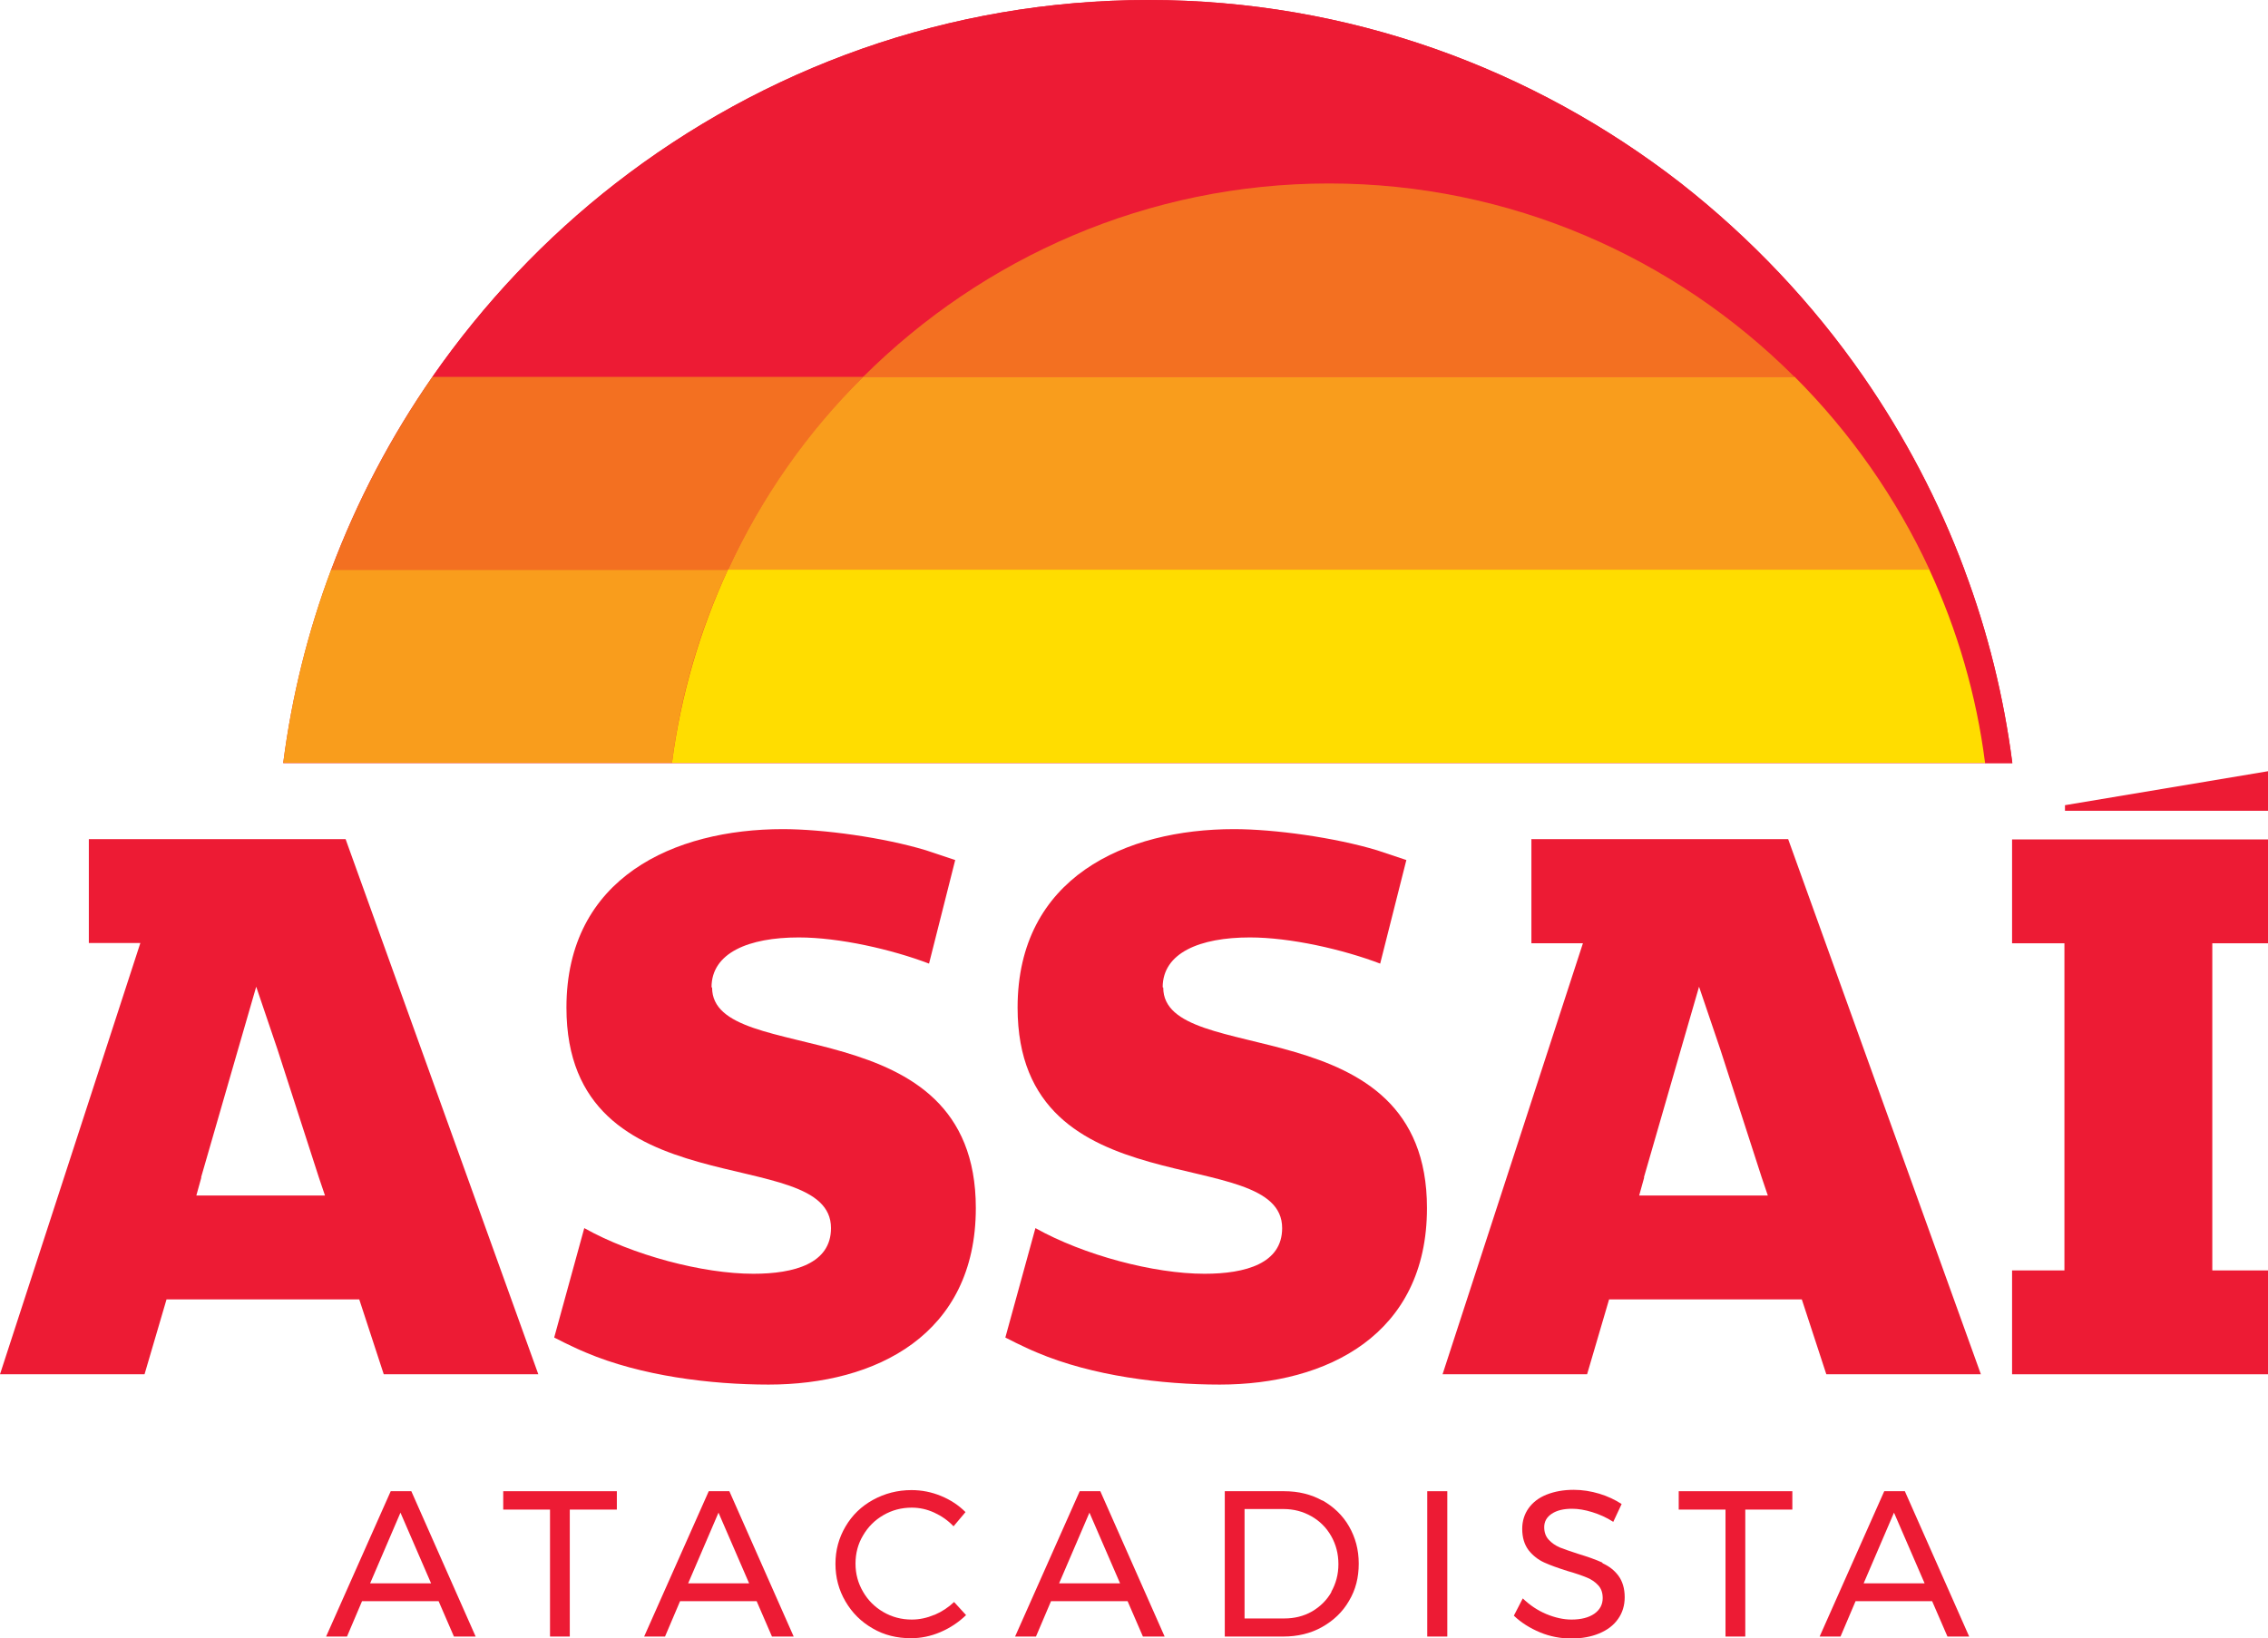
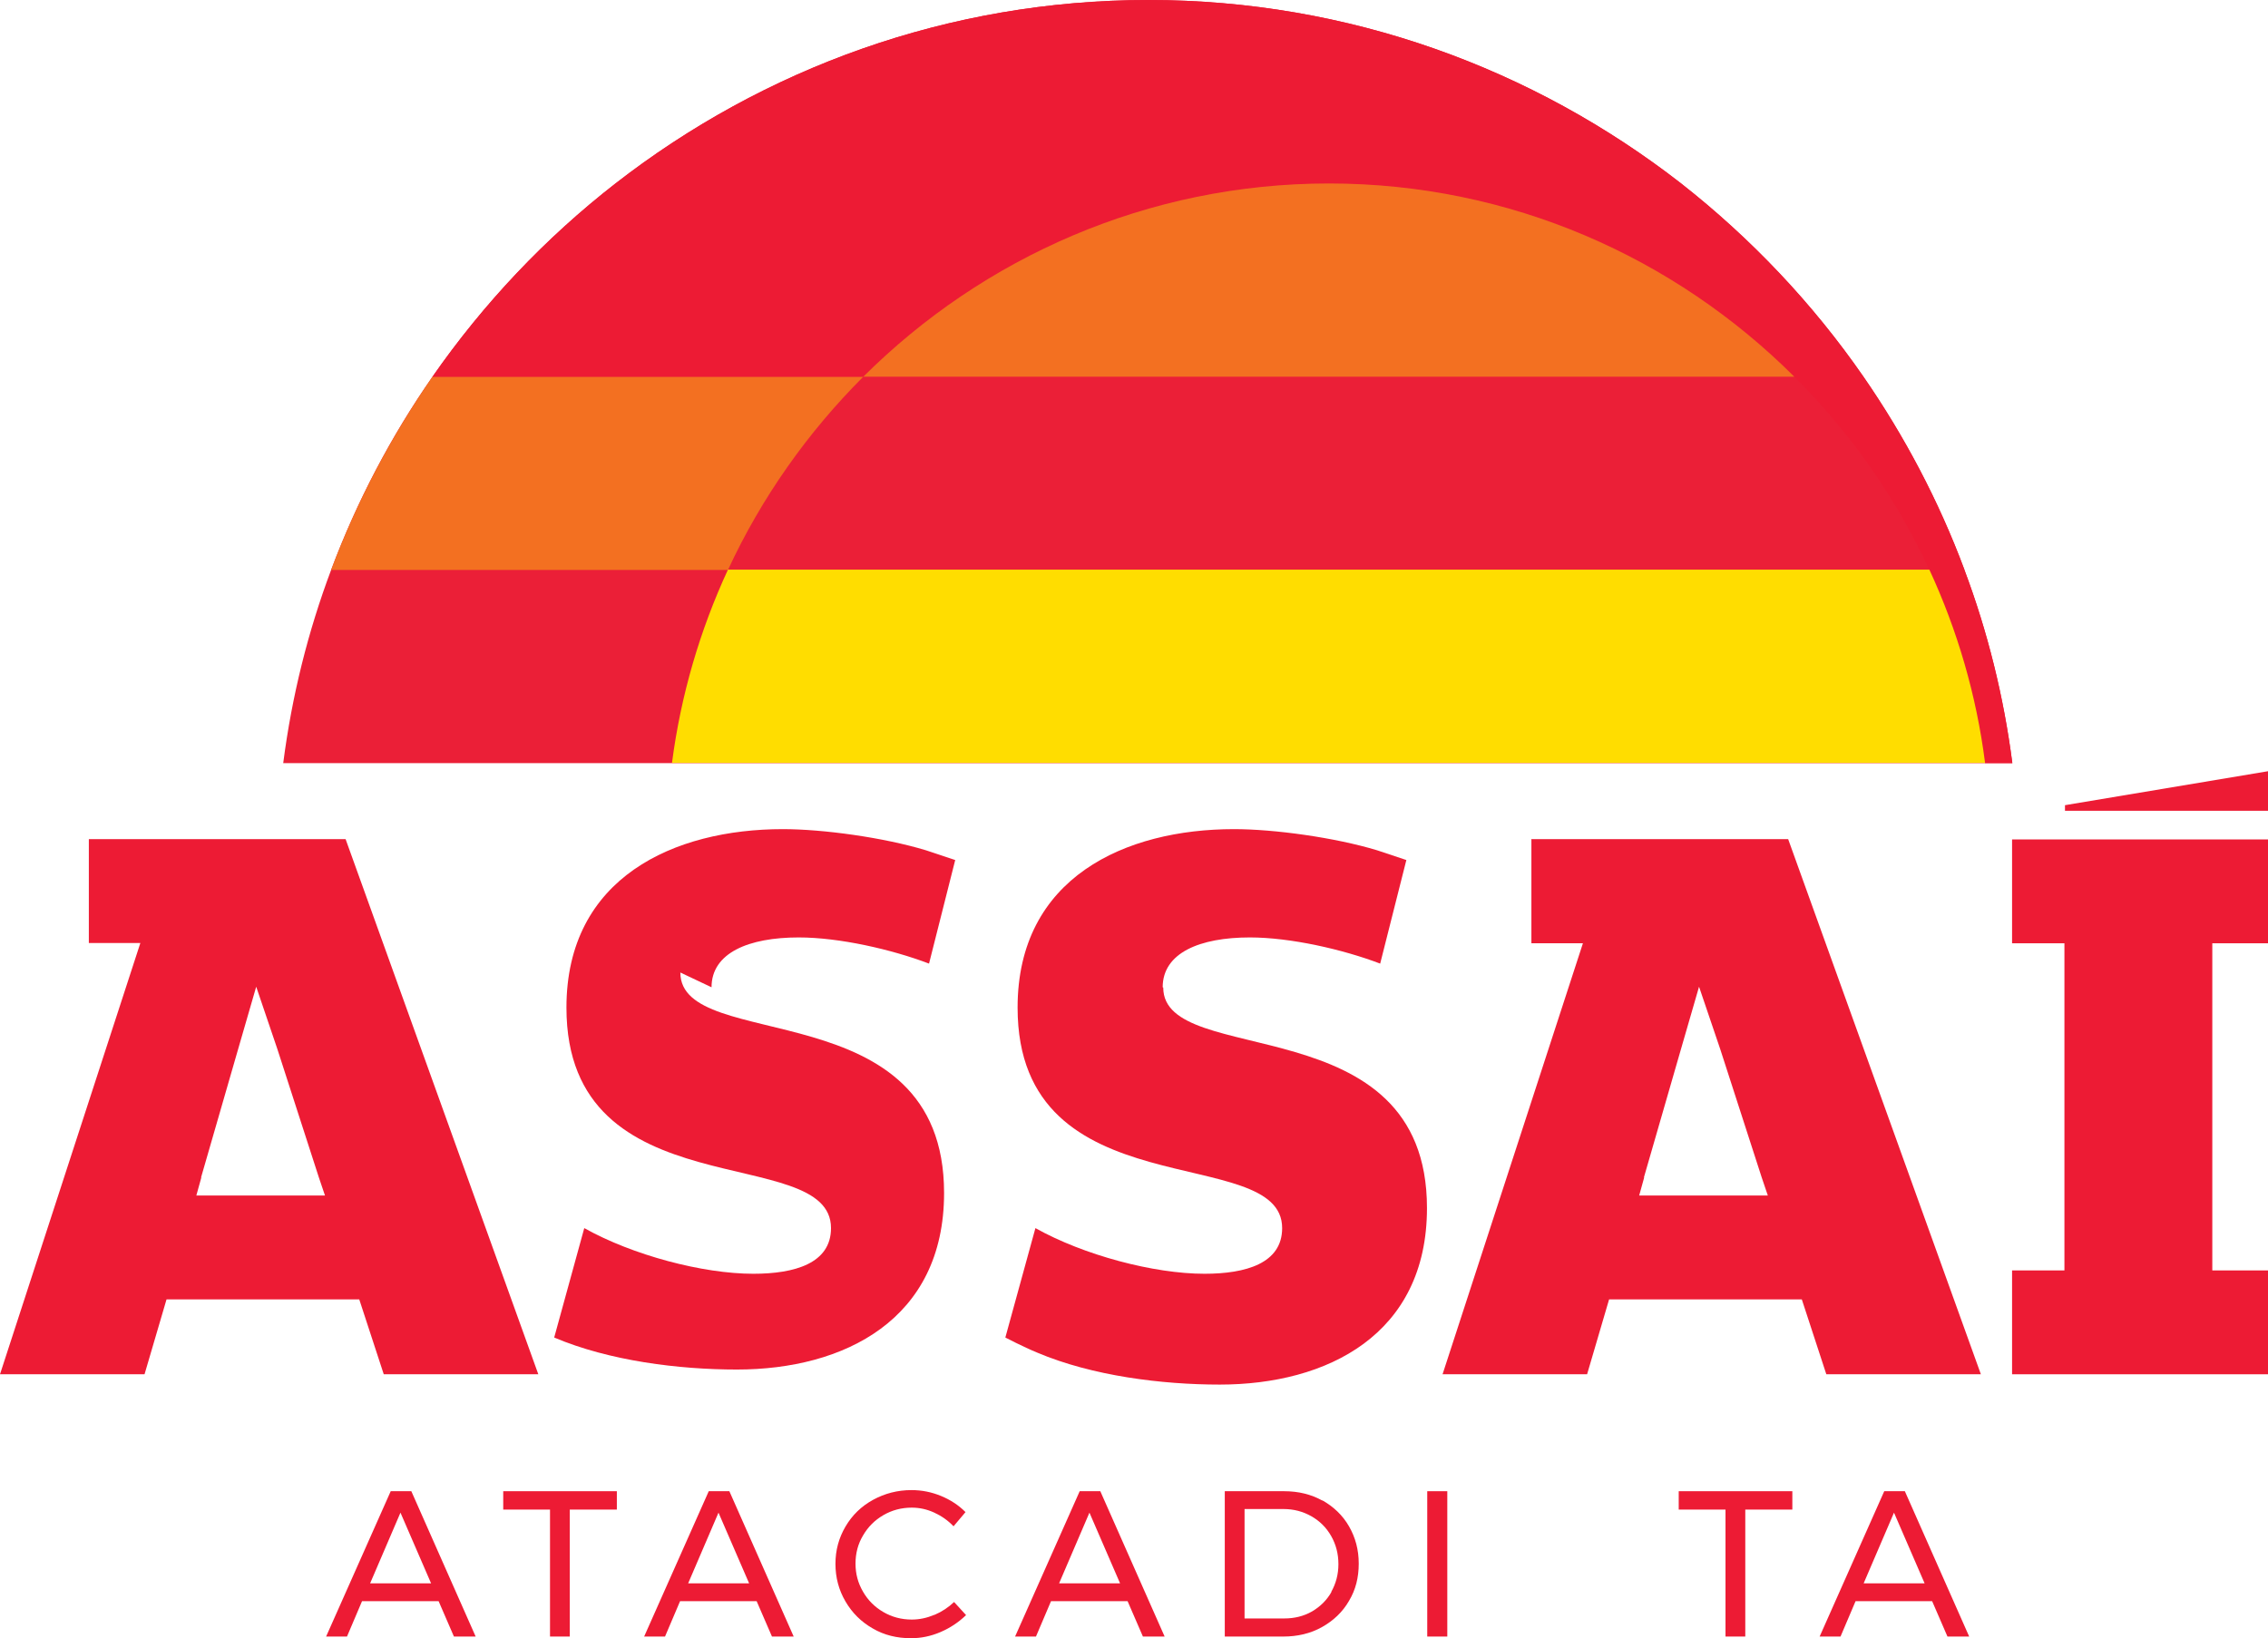
<svg xmlns="http://www.w3.org/2000/svg" id="Camada_1" viewBox="0 0 81.44 58.84">
  <defs>
    <style>.cls-1{fill:#f37021;}.cls-2{fill:#eb1f37;}.cls-3{fill:#fd0;}.cls-4{fill:#ed1b34;}.cls-5{fill:#f99d1c;}</style>
  </defs>
  <polygon class="cls-2" points="10.17 27.4 24.13 27.4 24.13 27.4 10.17 27.4" />
-   <polyline class="cls-2" points="71.28 27.4 72.26 27.4 72.26 27.4 71.28 27.4 71.28 27.4" />
  <path class="cls-2" d="M15.53,13.53c-1.49,2.14-2.71,4.46-3.64,6.94-.83,2.21-1.41,4.53-1.72,6.94h62.09c-.31-2.4-.89-4.73-1.72-6.94-.92-2.47-2.15-4.8-3.63-6.94-1.82-2.63-4.04-4.97-6.55-6.94C55.07,2.47,48.44,0,41.24,0s-13.84,2.47-19.14,6.59c-2.52,1.96-4.74,4.31-6.57,6.94" />
-   <path class="cls-5" d="M26.14,20.46h-14.25c-.83,2.21-1.41,4.53-1.72,6.94h13.96c.31-2.44,1-4.78,2.01-6.94" />
  <path class="cls-1" d="M31,13.53h-15.47c-1.48,2.14-2.71,4.46-3.64,6.94h14.25c1.2-2.59,2.86-4.94,4.86-6.94" />
  <path class="cls-4" d="M70.54,20.46c-.92-2.47-2.15-4.8-3.63-6.94-1.82-2.63-4.04-4.97-6.55-6.94C55.07,2.47,48.44,0,41.24,0s-13.84,2.47-19.14,6.59c-2.52,1.96-4.74,4.31-6.57,6.94h15.47c4.3-4.28,10.21-6.94,16.72-6.94s12.41,2.66,16.71,6.94c2,1.99,3.65,4.34,4.85,6.94,1,2.16,1.69,4.49,2,6.94h.98c-.31-2.4-.89-4.73-1.72-6.94" />
-   <path class="cls-5" d="M64.43,13.53H31c-2.01,1.99-3.66,4.34-4.86,6.94h43.15c-1.2-2.59-2.85-4.94-4.85-6.94" />
  <path class="cls-3" d="M24.13,27.4h47.15c-.31-2.44-1-4.78-2-6.94H26.14c-1,2.16-1.69,4.49-2.01,6.94" />
  <path class="cls-1" d="M47.72,6.59c-6.51,0-12.42,2.66-16.72,6.94h33.43c-4.29-4.28-10.19-6.94-16.71-6.94" />
-   <path class="cls-4" d="M25.55,35.46c0-1.24,1.34-1.79,3.13-1.79,1.46,0,3.34.43,4.68.94l.94-3.72c-.09-.03-.95-.32-1.05-.35-1.52-.46-3.69-.76-5.14-.76-3.89,0-7.77,1.73-7.77,6.41,0,7.35,9.5,4.8,9.5,7.92,0,1.27-1.31,1.64-2.79,1.64-1.82,0-4.34-.67-6.07-1.64l-1.08,3.93s.63.33,1.14.54c1.98.84,4.48,1.15,6.56,1.15,3.85,0,7.44-1.79,7.44-6.34,0-7.32-9.47-4.98-9.47-7.92" />
+   <path class="cls-4" d="M25.55,35.46c0-1.24,1.34-1.79,3.13-1.79,1.46,0,3.34.43,4.68.94l.94-3.72c-.09-.03-.95-.32-1.05-.35-1.52-.46-3.69-.76-5.14-.76-3.89,0-7.77,1.73-7.77,6.41,0,7.35,9.5,4.8,9.5,7.92,0,1.27-1.31,1.64-2.79,1.64-1.82,0-4.34-.67-6.07-1.64l-1.08,3.93c1.98.84,4.48,1.15,6.56,1.15,3.85,0,7.44-1.79,7.44-6.34,0-7.32-9.47-4.98-9.47-7.92" />
  <path class="cls-4" d="M41.75,35.46c0-1.24,1.34-1.79,3.13-1.79,1.46,0,3.34.43,4.68.94l.94-3.72c-.09-.03-.95-.32-1.05-.35-1.52-.46-3.69-.76-5.14-.76-3.89,0-7.77,1.73-7.77,6.41,0,7.35,9.5,4.8,9.5,7.92,0,1.27-1.31,1.64-2.79,1.64-1.82,0-4.34-.67-6.07-1.64l-1.08,3.93s.63.33,1.14.54c1.98.84,4.48,1.15,6.56,1.15,3.85,0,7.44-1.79,7.44-6.34,0-7.32-9.47-4.98-9.47-7.92" />
  <polygon class="cls-4" points="74.15 28.92 74.15 29.12 81.44 29.12 81.44 27.7 74.15 28.92" />
  <path class="cls-4" d="M54.99,30.15v3.73h1.85l-5.04,15.48h5.19l.79-2.69h6.92l.88,2.69h5.55l-6.92-19.22h-9.23ZM59.03,42.29l1.34-4.64c.33-1.15.64-2.21.64-2.21,0,0,.39,1.15.76,2.24l1.49,4.61.22.65h-4.62l.18-.65Z" />
  <polygon class="cls-4" points="72.25 30.15 72.25 33.88 74.13 33.88 74.13 45.63 72.25 45.63 72.25 49.36 81.44 49.36 81.44 46.55 81.44 45.63 79.44 45.63 79.44 33.88 81.44 33.88 81.44 33.46 81.44 30.15 72.25 30.15" />
  <path class="cls-4" d="M12.9,46.67l.88,2.69h5.55l-6.92-19.22H3.19v3.73h1.85L0,49.36h5.19l.79-2.69h6.92ZM7.22,42.29l1.34-4.64c.33-1.15.64-2.21.64-2.21,0,0,.39,1.15.76,2.24l1.49,4.61.22.65h-4.62l.18-.65Z" />
  <path class="cls-4" d="M14.03,53.56l-2.32,5.22h.75l.54-1.27h2.75l.55,1.27h.78l-2.31-5.22h-.75ZM13.29,56.87l1.09-2.54,1.1,2.54h-2.19Z" />
  <polygon class="cls-4" points="18.07 54.22 19.75 54.22 19.75 58.78 20.46 58.78 20.46 54.22 22.15 54.22 22.15 53.56 18.07 53.56 18.07 54.22" />
  <path class="cls-4" d="M25.45,53.56l-2.32,5.22h.75l.54-1.27h2.75l.55,1.27h.78l-2.31-5.22h-.75ZM24.71,56.87l1.09-2.54,1.1,2.54h-2.19Z" />
  <path class="cls-4" d="M33.55,58c-.26.11-.53.17-.81.17-.37,0-.71-.09-1.02-.27-.31-.18-.55-.42-.73-.73-.18-.31-.27-.64-.27-1.01s.09-.71.27-1.01c.18-.31.42-.55.73-.73.31-.18.65-.27,1.02-.27.28,0,.55.06.81.18.26.12.49.28.69.49l.43-.51c-.25-.25-.54-.44-.88-.58-.34-.14-.69-.21-1.06-.21-.5,0-.96.12-1.38.35-.42.23-.75.55-.99.96-.24.41-.36.85-.36,1.34s.12.94.36,1.35c.24.41.56.73.98.97.41.24.87.35,1.37.35.36,0,.71-.07,1.06-.22.35-.15.65-.35.92-.61l-.43-.47c-.2.19-.44.35-.7.46" />
  <path class="cls-4" d="M38.77,53.56l-2.32,5.22h.75l.54-1.27h2.75l.55,1.27h.78l-2.31-5.22h-.75ZM38.03,56.87l1.09-2.54,1.1,2.54h-2.19Z" />
  <path class="cls-4" d="M47.49,53.9c-.41-.23-.87-.34-1.38-.34h-2.13v5.22h2.1c.51,0,.98-.11,1.39-.34.41-.23.74-.54.97-.94.24-.4.35-.84.35-1.34s-.12-.94-.35-1.34c-.23-.4-.56-.71-.97-.94M47.81,57.18c-.17.3-.41.53-.7.7-.3.17-.63.25-.99.25h-1.43v-3.93h1.4c.37,0,.7.09,1,.26.3.17.54.41.71.71.17.3.26.63.26,1.01,0,.37-.09.7-.26,1" />
  <rect class="cls-4" x="51.25" y="53.56" width=".72" height="5.22" />
-   <path class="cls-4" d="M57.53,56.12c-.22-.1-.5-.2-.86-.31-.28-.09-.51-.17-.66-.23-.16-.07-.29-.16-.4-.28-.11-.12-.16-.27-.16-.45,0-.2.09-.36.27-.48.18-.12.42-.18.73-.18.22,0,.46.04.72.12.26.08.51.19.76.35l.3-.64c-.23-.15-.5-.28-.8-.37-.3-.09-.61-.14-.92-.14-.37,0-.69.06-.97.17-.28.11-.5.28-.65.49-.15.21-.23.46-.23.74,0,.32.08.57.23.77.15.19.34.34.56.44.22.1.5.2.85.31.28.08.51.16.68.23.17.07.3.16.41.28.11.12.16.27.16.46,0,.23-.1.42-.3.56s-.48.21-.82.21c-.29,0-.6-.07-.91-.2-.31-.13-.59-.32-.84-.56l-.32.62c.26.25.58.45.94.6.36.15.74.22,1.12.22s.71-.06,1-.18c.29-.12.52-.29.68-.52.16-.22.24-.49.24-.78,0-.32-.08-.58-.23-.78s-.34-.34-.56-.44" />
  <polygon class="cls-4" points="60.28 54.22 61.96 54.22 61.96 58.78 62.67 58.78 62.67 54.22 64.36 54.22 64.36 53.56 60.28 53.56 60.28 54.22" />
  <path class="cls-4" d="M67.66,53.56l-2.32,5.22h.75l.54-1.27h2.75l.55,1.27h.78l-2.31-5.22h-.75ZM66.92,56.87l1.09-2.54,1.1,2.54h-2.19Z" />
</svg>